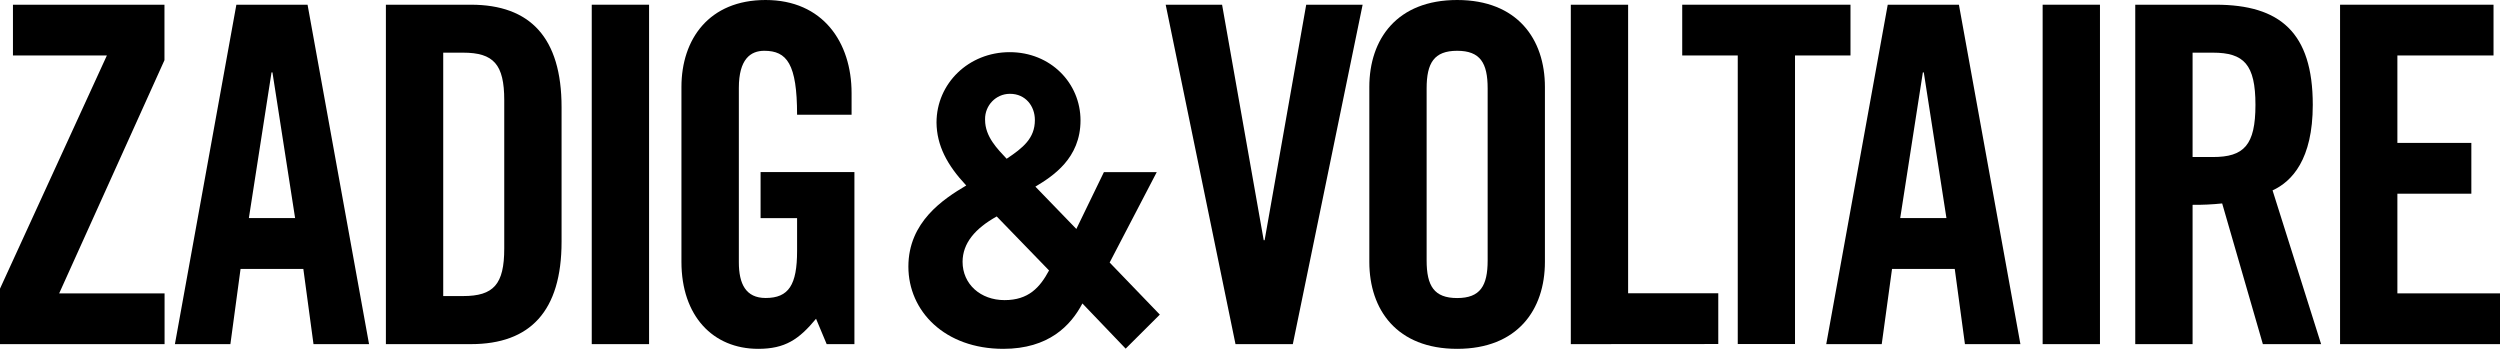
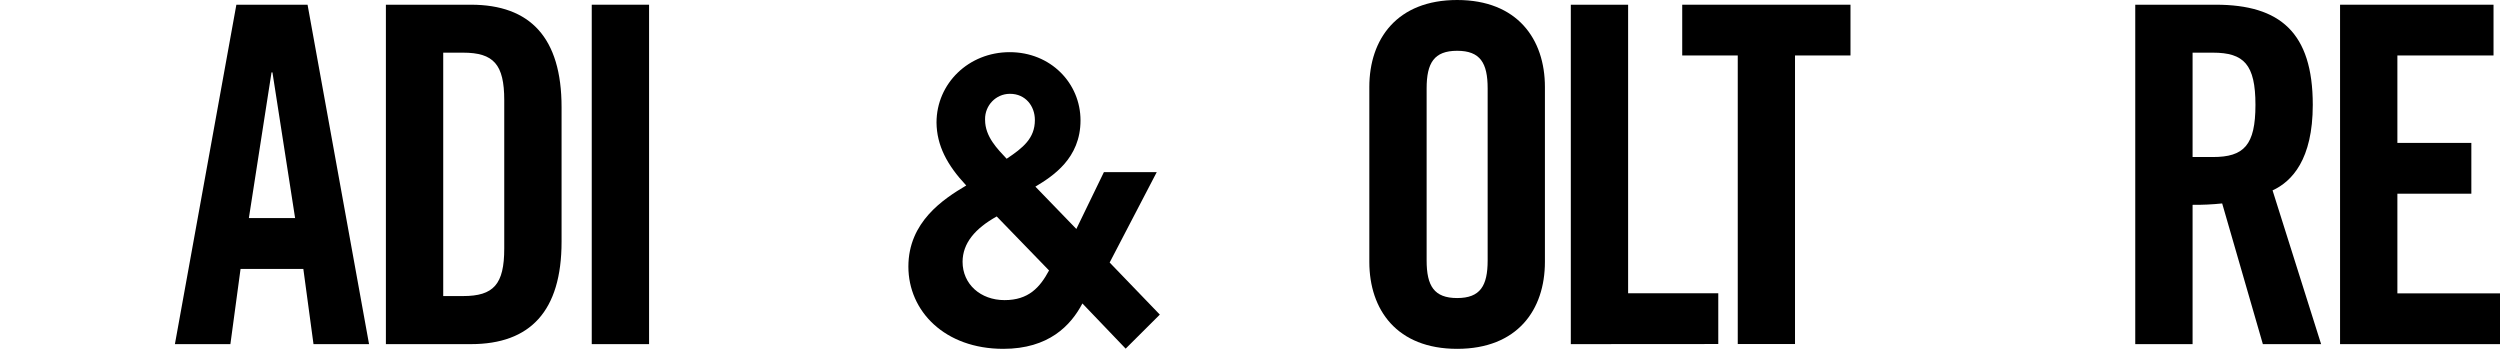
<svg xmlns="http://www.w3.org/2000/svg" width="215" height="30" viewBox="0 0 215 30" fill="none">
  <g clip-path="url(#clip0_221_436)">
-     <path d="M1.114 4.77V0.405H14.144V5.175L5.089 25.23H14.153V29.595H0V24.825L9.192 4.77H1.114Z" fill="black" />
    <path d="M19.814 29.595H15.042L20.328 0.405H26.45L31.738 29.595H26.961L26.087 23.126H20.688L19.814 29.595ZM21.403 18.754H25.379L23.431 6.226H23.351L21.403 18.754Z" fill="black" />
    <path d="M33.187 0.405H40.501C45.592 0.405 48.295 3.233 48.295 9.218V20.782C48.295 26.767 45.592 29.595 40.501 29.595H33.187V0.405ZM38.117 25.461H39.826C42.451 25.461 43.365 24.451 43.365 21.38V8.611C43.365 5.539 42.451 4.529 39.826 4.529H38.117V25.461Z" fill="black" />
    <path d="M50.89 29.595V0.405H55.82V29.595H50.89Z" fill="black" />
-     <path d="M65.41 14.798H73.48V29.595H71.094L70.18 27.413C68.708 29.193 67.517 30 65.204 30C61.307 30 58.604 27.169 58.604 22.519V7.481C58.604 3.356 60.989 0 65.839 0C70.769 0 73.236 3.64 73.236 8.006V9.866H68.549C68.549 5.498 67.675 4.368 65.728 4.368C64.543 4.368 63.541 5.091 63.541 7.56V22.555C63.541 24.415 64.138 25.627 65.846 25.627C67.834 25.627 68.549 24.495 68.549 21.584V18.761H65.41V14.798Z" fill="black" />
-     <path d="M112.334 0.405H117.186L111.183 29.595H106.253L100.249 0.405H105.099L108.679 20.659H108.757L112.334 0.405Z" fill="black" />
    <path d="M117.762 7.481C117.762 3.356 120.145 0 125.315 0C130.484 0 132.863 3.356 132.863 7.481V22.519C132.863 26.651 130.494 30 125.315 30C120.136 30 117.762 26.651 117.762 22.519V7.481ZM122.69 22.399C122.69 24.582 123.327 25.632 125.315 25.632C127.303 25.632 127.938 24.582 127.938 22.399V7.601C127.938 5.418 127.303 4.368 125.315 4.368C123.327 4.368 122.69 5.418 122.69 7.601V22.399Z" fill="black" />
    <path d="M135.09 29.595V0.405H140.018V25.22H147.772V29.586L135.09 29.595Z" fill="black" />
    <path d="M149.447 4.77H144.671V0.405H159.142V4.77H154.371V29.586H149.447V4.77Z" fill="black" />
-     <path d="M161.829 29.595H157.057L162.345 0.405H168.467L173.755 29.595H168.984L168.109 23.126H162.715L161.829 29.595ZM163.418 18.754H167.394L165.446 6.226H165.366L163.418 18.754Z" fill="black" />
-     <path d="M175.667 29.595V0.405H180.597V29.595H175.667Z" fill="black" />
    <path d="M188.562 29.595H183.632V0.405H190.55C196.077 0.405 198.899 2.79 198.899 9.018C198.899 13.706 197.11 15.607 195.44 16.373L199.615 29.595H194.606L191.107 17.496C190.261 17.583 189.413 17.624 188.562 17.616V29.595ZM188.562 13.504H190.311C192.976 13.504 193.969 12.494 193.969 9.018C193.969 5.541 192.976 4.529 190.311 4.529H188.562V13.504Z" fill="black" />
    <path d="M201.245 29.595V0.405H214.443V4.77H206.175V12.29H212.536V16.658H206.175V25.23H215V29.595H201.245Z" fill="black" />
    <path d="M99.479 14.805L95.43 22.577L99.745 27.056L96.807 29.983L93.087 26.097C92.09 27.998 90.187 30 86.285 30C81.248 30 78.121 26.762 78.121 22.927C78.121 19.091 81.118 17.123 83.096 15.952C81.438 14.183 80.564 12.507 80.54 10.545C80.54 7.172 83.307 4.486 86.832 4.486C90.358 4.486 92.924 7.151 92.924 10.355C92.924 13.62 90.538 15.154 89.043 16.05L92.566 19.691L94.935 14.805H99.479ZM85.717 18.614C83.859 19.652 82.788 20.91 82.781 22.512C82.781 24.439 84.326 25.81 86.392 25.81C88.458 25.81 89.431 24.724 90.218 23.259L85.717 18.614ZM86.825 8.069C85.648 8.081 84.703 9.061 84.715 10.259C84.715 10.278 84.715 10.295 84.717 10.314C84.717 11.76 85.795 12.822 86.572 13.653C87.993 12.704 89 11.892 89 10.321C89 9.117 88.19 8.069 86.868 8.069H86.825Z" fill="black" />
  </g>
  <defs>
    <clipPath id="clip0_221_436">
      <rect width="215" height="30" fill="white" />
    </clipPath>
  </defs>
</svg>